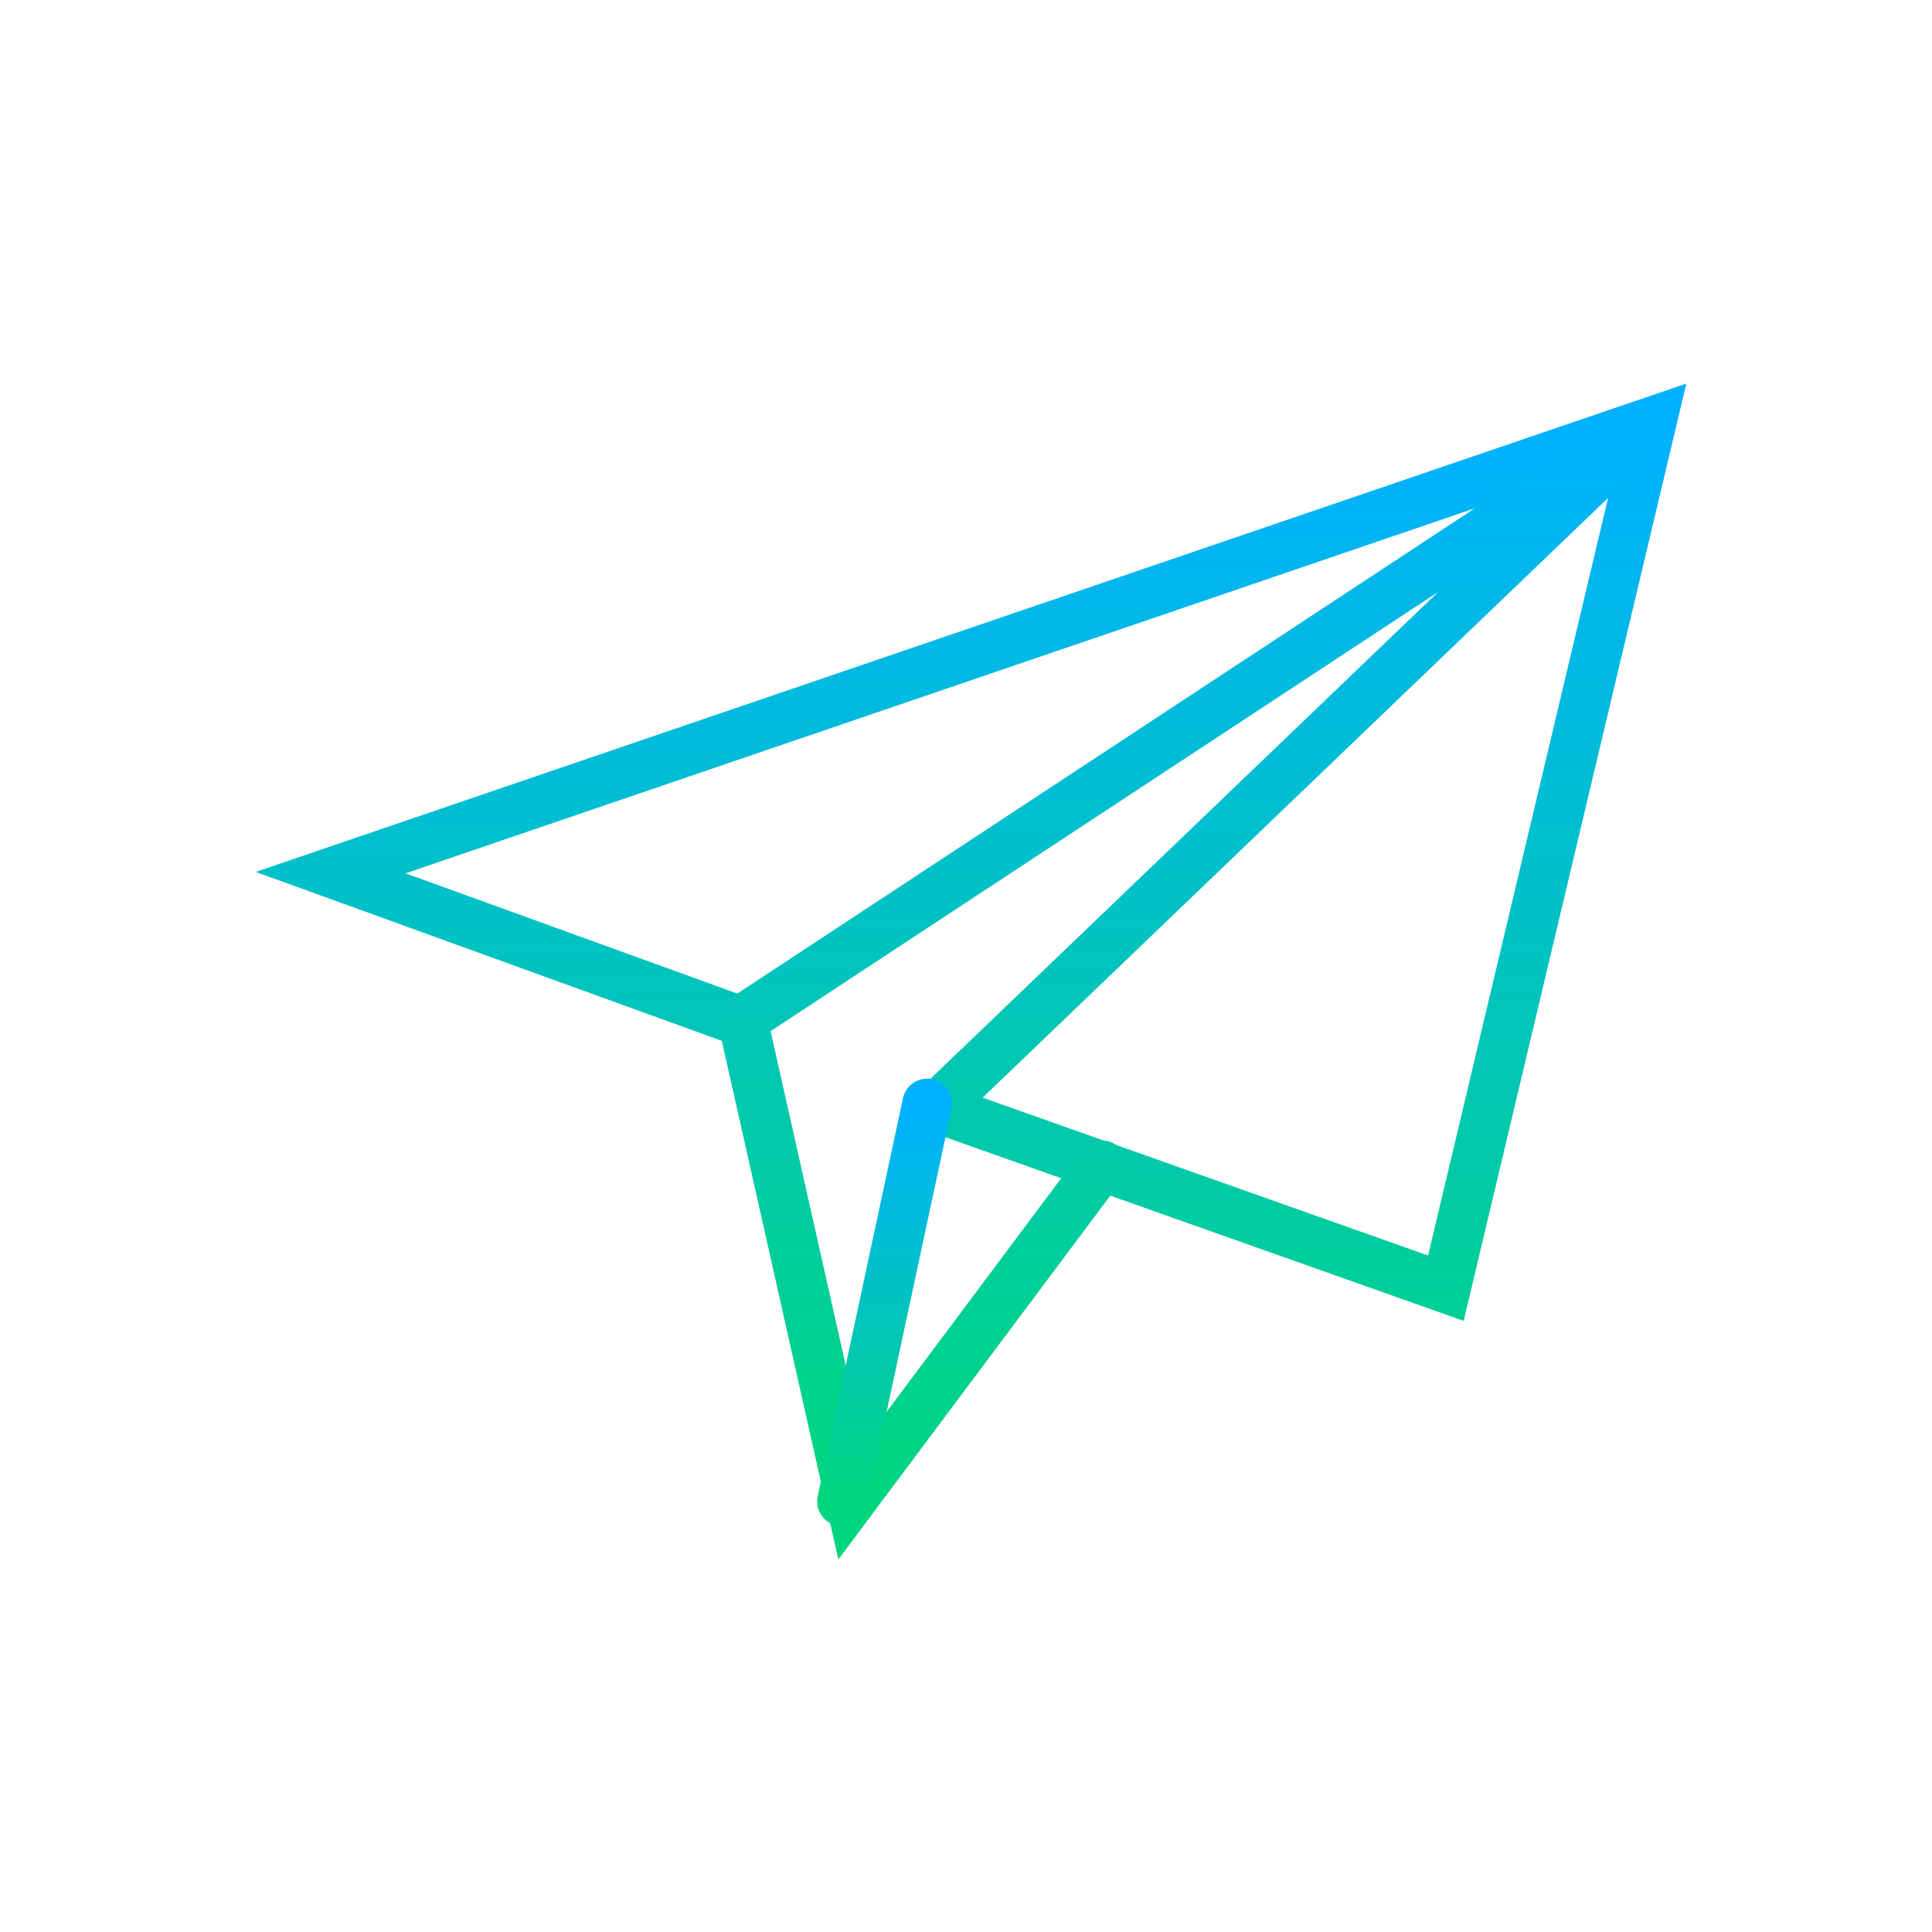
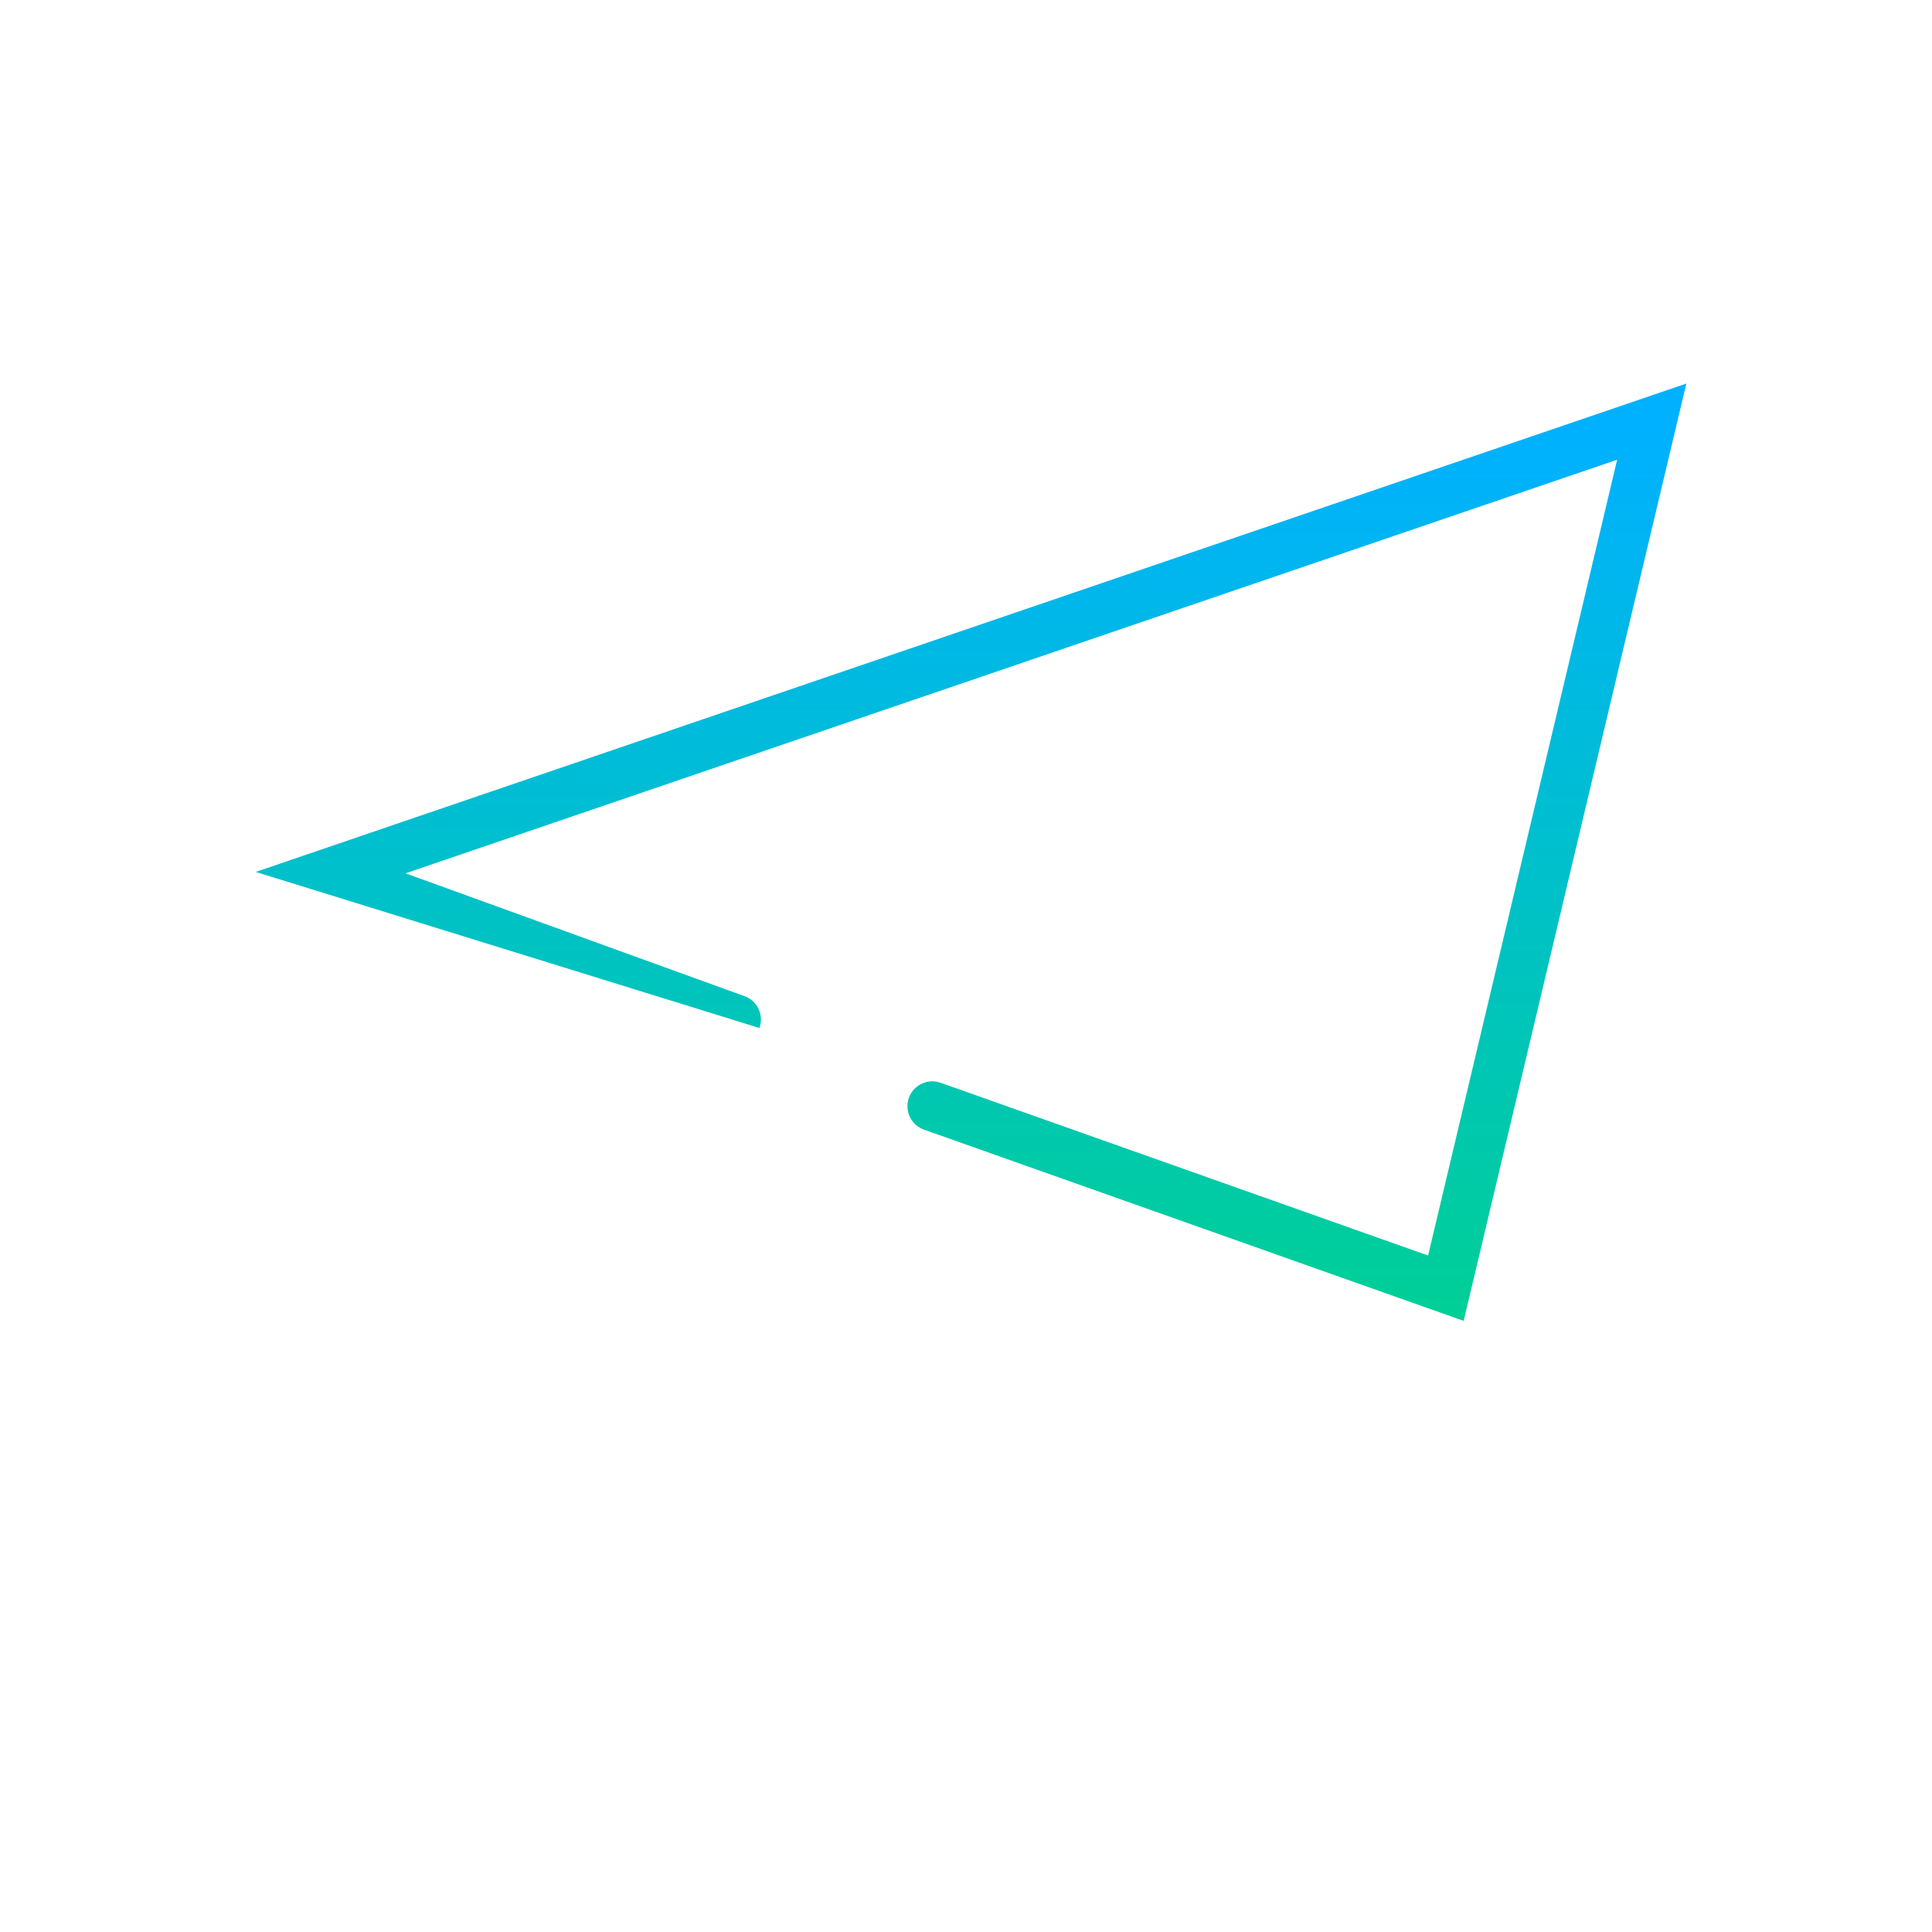
<svg xmlns="http://www.w3.org/2000/svg" width="136" height="136" viewBox="0 0 136 136" fill="none">
-   <rect width="136" height="136" fill="white" />
-   <path fill-rule="evenodd" clip-rule="evenodd" d="M118.708 27L103.033 92.981L65.044 79.519C64.133 79.197 63.656 78.196 63.979 77.285C64.302 76.374 65.302 75.898 66.213 76.22L100.528 88.38L113.837 32.361L28.546 61.476L52.411 70.124C53.32 70.453 53.789 71.457 53.46 72.365C53.131 73.274 52.127 73.744 51.219 73.415L18 61.378L118.708 27Z" fill="url(#paint0_linear_208_831)" />
-   <path fill-rule="evenodd" clip-rule="evenodd" d="M115.311 28.219L117.484 30.944L67.2 79.157C66.502 79.826 65.394 79.803 64.725 79.105C64.056 78.408 64.08 77.3 64.777 76.631L101.251 41.659L54.245 72.587L60.763 101.588L76.167 80.981C76.745 80.206 77.842 80.048 78.616 80.627C79.39 81.205 79.549 82.302 78.97 83.076L59.014 109.773L50.3 70.994L115.311 28.219Z" fill="url(#paint1_linear_208_831)" />
-   <path fill-rule="evenodd" clip-rule="evenodd" d="M65.639 75.97C66.585 76.172 67.186 77.102 66.984 78.047L60.984 106.047C60.782 106.993 59.851 107.594 58.906 107.392C57.961 107.189 57.359 106.259 57.562 105.314L63.562 77.314C63.764 76.369 64.695 75.767 65.639 75.97Z" fill="url(#paint2_linear_208_831)" />
+   <path fill-rule="evenodd" clip-rule="evenodd" d="M118.708 27L103.033 92.981L65.044 79.519C64.133 79.197 63.656 78.196 63.979 77.285C64.302 76.374 65.302 75.898 66.213 76.22L100.528 88.38L113.837 32.361L28.546 61.476L52.411 70.124C53.32 70.453 53.789 71.457 53.46 72.365L18 61.378L118.708 27Z" fill="url(#paint0_linear_208_831)" />
  <defs>
    <linearGradient id="paint0_linear_208_831" x1="69.773" y1="30.363" x2="69.773" y2="106.887" gradientUnits="userSpaceOnUse">
      <stop stop-color="#00B1FF" />
      <stop offset="1" stop-color="#00D67E" />
    </linearGradient>
    <linearGradient id="paint1_linear_208_831" x1="68.925" y1="28.484" x2="68.925" y2="105.62" gradientUnits="userSpaceOnUse">
      <stop stop-color="#00B1FF" />
      <stop offset="1" stop-color="#00D67E" />
    </linearGradient>
    <linearGradient id="paint2_linear_208_831" x1="62.273" y1="77.681" x2="62.273" y2="105.681" gradientUnits="userSpaceOnUse">
      <stop stop-color="#00B1FF" />
      <stop offset="1" stop-color="#00D67E" />
    </linearGradient>
  </defs>
</svg>